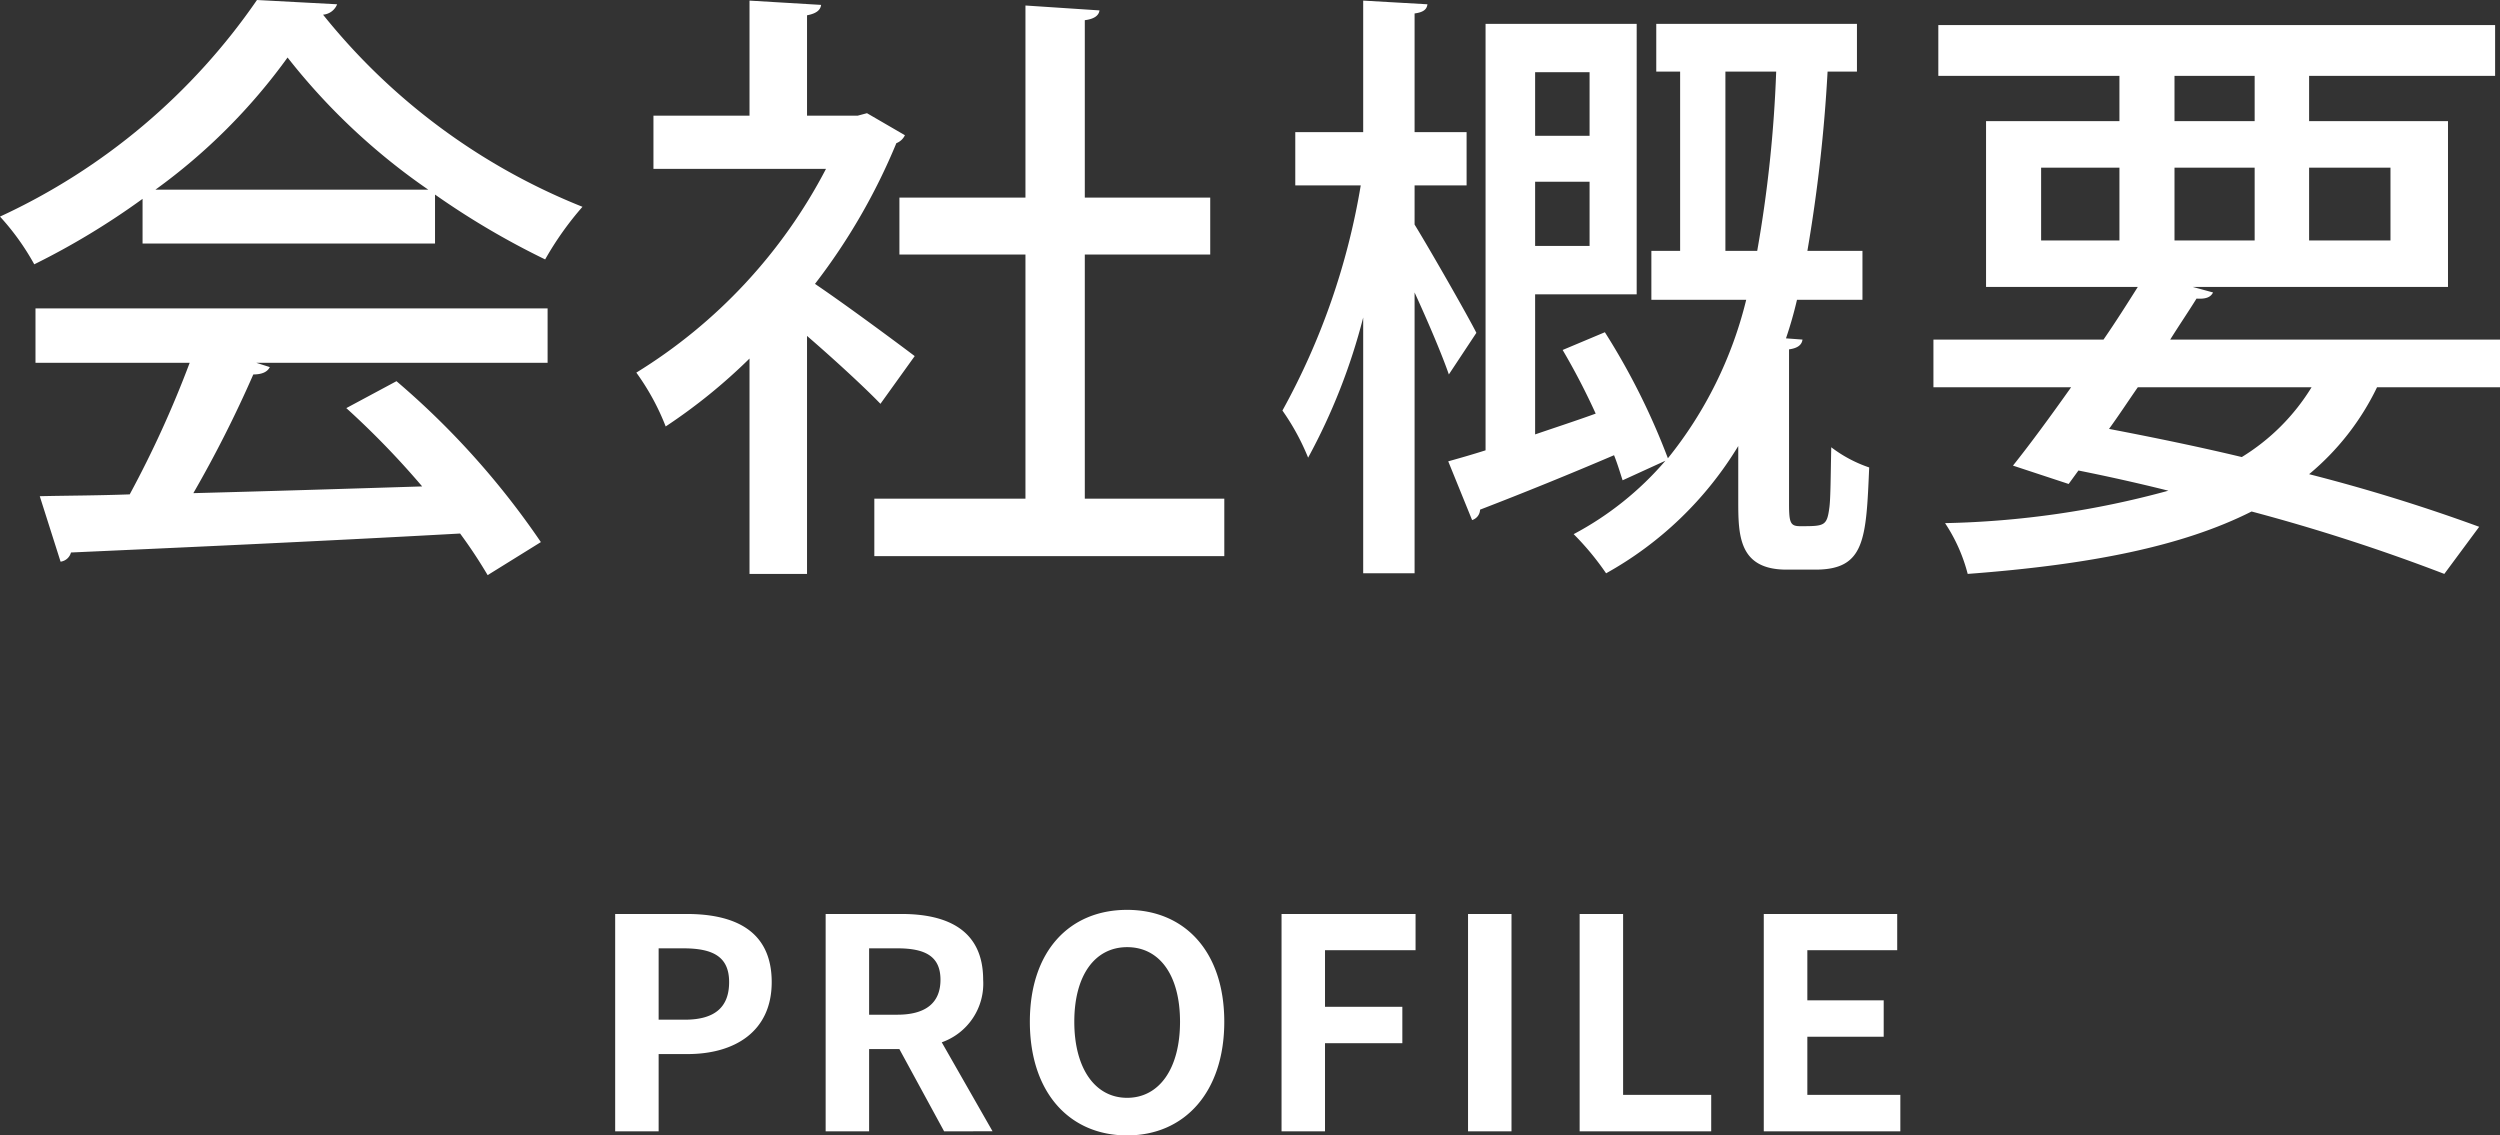
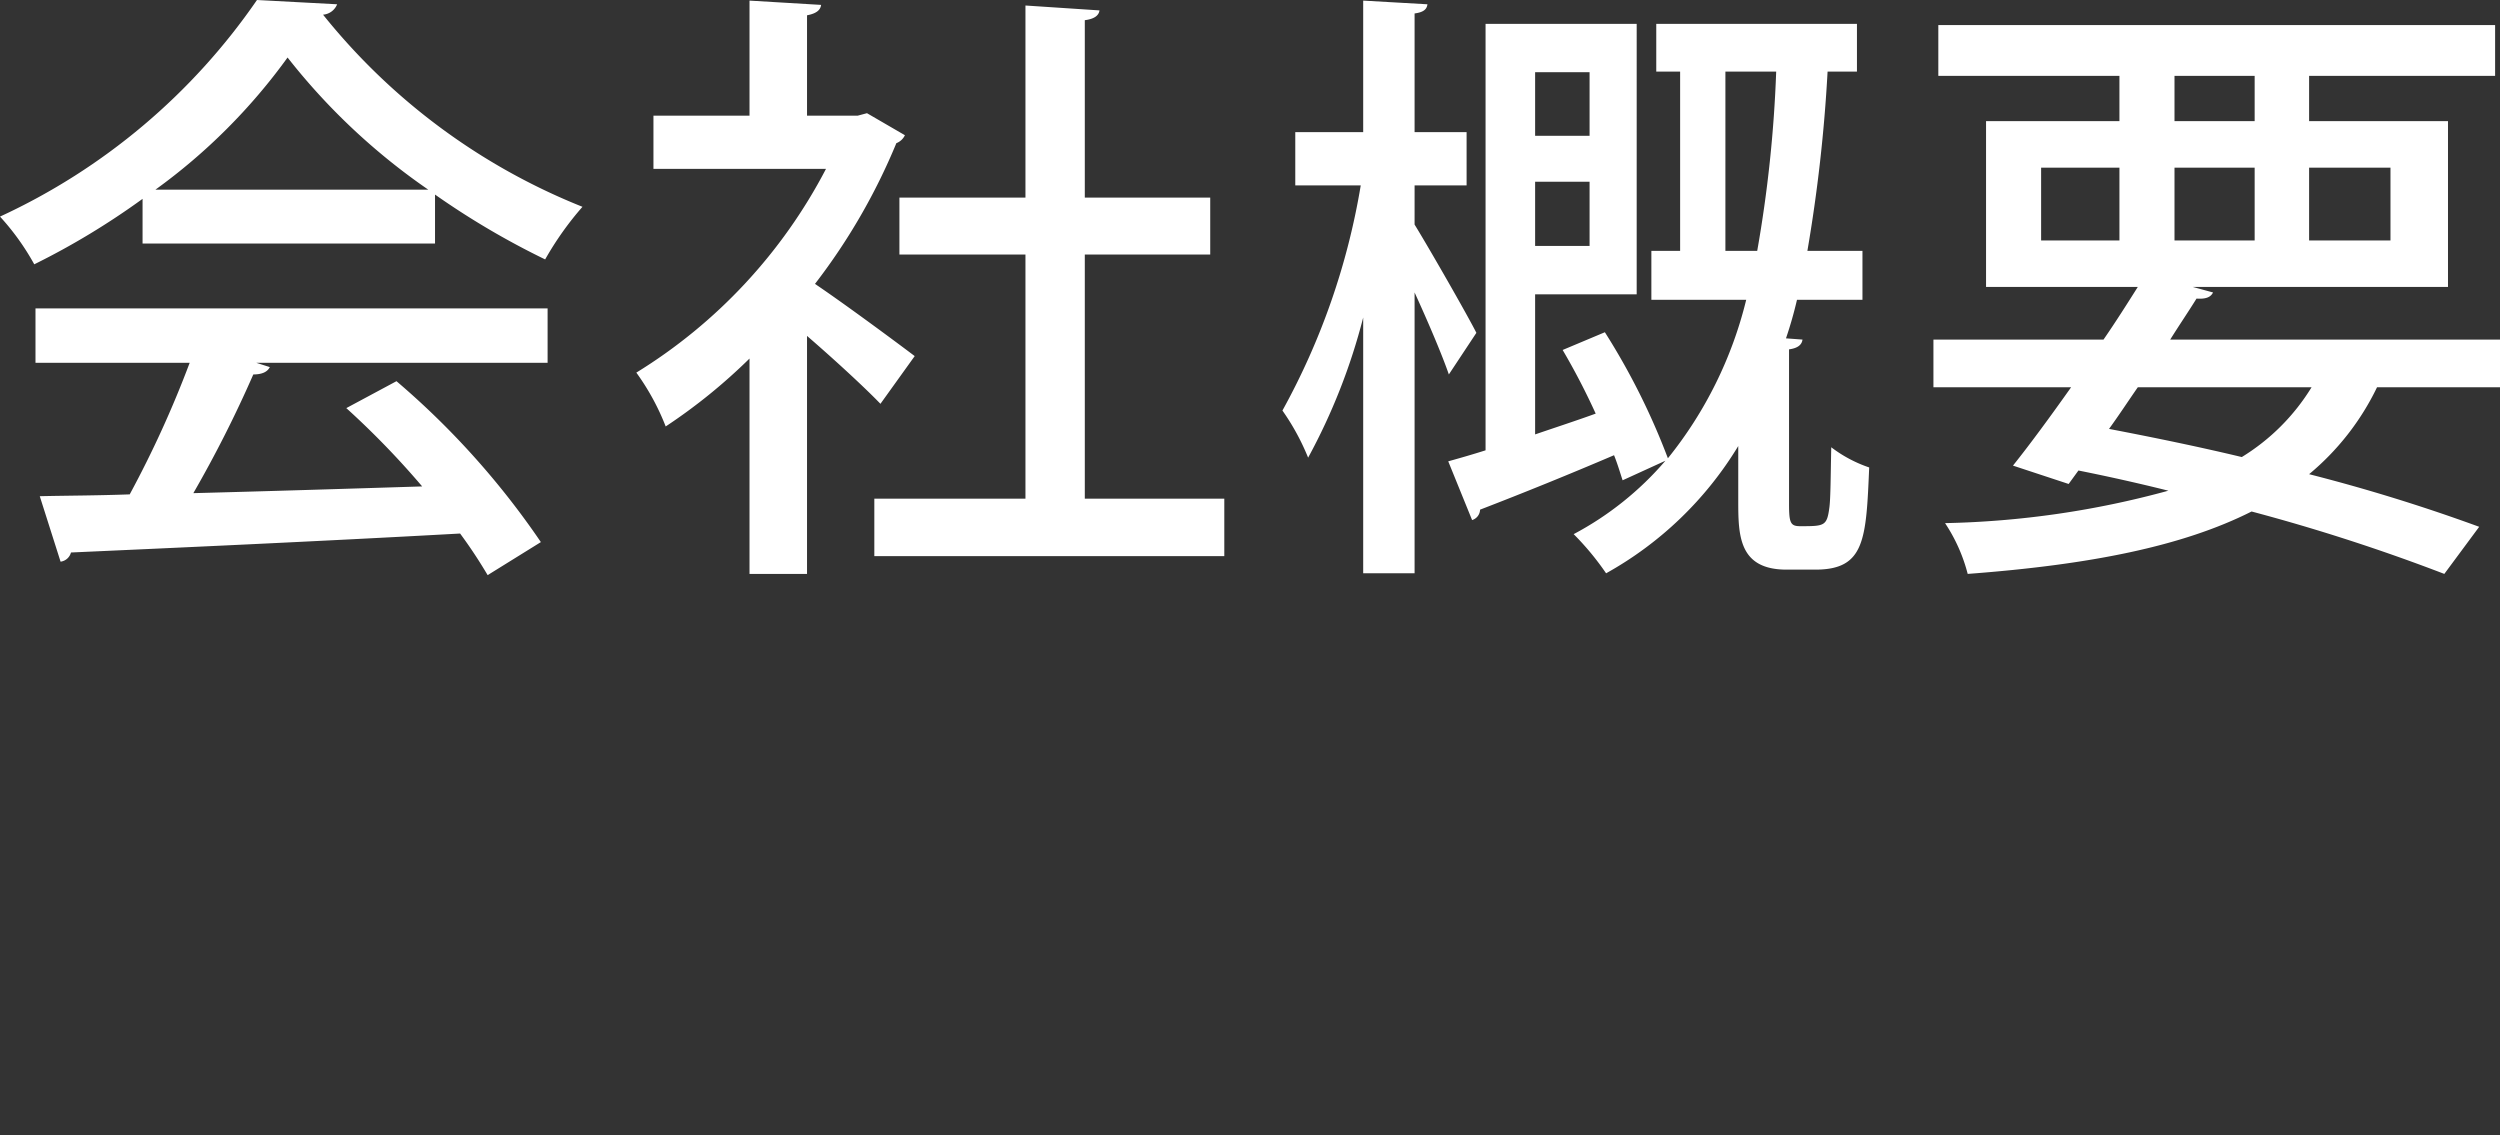
<svg xmlns="http://www.w3.org/2000/svg" width="102.15" height="46.393">
  <rect width="100%" height="100%" fill="#333333" stroke="none" />
  <g data-name="グループ 6309">
    <g data-name="グループ 6297">
      <path data-name="パス 22175" d="M17.775 9.95v-2a32.5 32.5 0 004.5 2.65A12.886 12.886 0 0123.8 8.45 25.872 25.872 0 0113.2.6a.676.676 0 00.575-.425L10.5 0A25.936 25.936 0 010 8.85a10.054 10.054 0 011.4 1.95 30.623 30.623 0 004.425-2.675V9.95zM6.35 7.75a23.945 23.945 0 005.4-5.4 26.1 26.1 0 005.75 5.4zm1.4 7.075A43.3 43.3 0 015.3 20.2c-1.375.05-2.625.05-3.675.075l.85 2.675a.508.508 0 00.425-.375c3.9-.175 10.05-.45 15.9-.775a19.755 19.755 0 011.125 1.7l2.175-1.35a33.038 33.038 0 00-5.9-6.575l-2.05 1.1a34.306 34.306 0 013.1 3.2c-3.2.1-6.45.2-9.35.275a49.144 49.144 0 002.45-4.85q.525 0 .675-.3l-.55-.175h11.9V12.6H1.45v2.225zm27.675-10.2l-.375.1h-2.075v-4.1c.4-.075.55-.225.575-.425L30.625.025v4.7H26.7V6.9h7.05A21.335 21.335 0 0126 15.225a9.749 9.749 0 011.2 2.2 22.842 22.842 0 003.425-2.775v8.8h2.35v-9.725c1.1.95 2.35 2.1 3 2.775l1.4-1.95c-.625-.475-2.85-2.125-4.075-2.95a25.086 25.086 0 003.325-5.75.641.641 0 00.35-.325zm8.9 5.775h5.125V8.075h-5.125V.825c.4-.05.575-.2.6-.4L41.9.225v7.85h-5.15V10.4h5.15v9.975h-6.175v2.35h14.3v-2.35h-5.7zM73.1 14.275c.375-.05.525-.2.55-.4l-.675-.05a16.288 16.288 0 00.45-1.575H76.1v-2h-2.25a63.721 63.721 0 00.825-7.325h1.2V.975h-8.2v1.95h.975v7.325h-1.175v2h3.875a16.576 16.576 0 01-3.2 6.475 28.219 28.219 0 00-2.575-5.15l-1.725.725a28.059 28.059 0 011.35 2.6c-.825.3-1.675.575-2.475.85v-5.725h4.15V.975H60.7V18.4c-.55.175-1.075.325-1.525.45l.975 2.4a.458.458 0 00.325-.425A164.52 164.52 0 0065.95 18.6c.15.375.25.725.35 1.025l1.75-.8a12.887 12.887 0 01-3.75 3 11.246 11.246 0 011.325 1.6 14.613 14.613 0 005.4-5.2v2.2c0 1.425 0 2.85 1.975 2.85h1.175c2.025 0 2.075-1.225 2.2-4.175a5.411 5.411 0 01-1.55-.825c-.025 1.15-.025 2.05-.075 2.45-.1.775-.2.775-1.2.775-.4 0-.45-.15-.45-.925zM64.95 5.55h-2.225v-2.6h2.225zm-2.225 1.875h2.225v2.625h-2.225zm7.775-4.5h2.075a53 53 0 01-.775 7.325h-1.3zm-12.7 4.65h2.125V5.4H57.8V.55c.375-.05.5-.175.525-.375L55.7.025V5.4h-2.775v2.175H55.6a28.759 28.759 0 01-3.2 9.2 9.594 9.594 0 011.05 1.925 24.81 24.81 0 002.25-5.725v10.45h2.1V11.95c.55 1.2 1.125 2.55 1.4 3.35l1.125-1.7c-.35-.7-1.925-3.45-2.525-4.425zm44.35 6.3H88.675c.375-.6.75-1.15 1.075-1.675.375.025.575-.05.675-.25l-.825-.225h10.425V4.95H94.35V3.1h7.6V1.025H79.2V3.1h7.4v1.85h-5.45v6.775h6.2c-.425.675-.9 1.425-1.4 2.15H79v1.95h5.625c-.85 1.2-1.675 2.325-2.375 3.2l2.275.75.4-.55q1.875.375 3.675.825a37.28 37.28 0 01-9.125 1.325 6.818 6.818 0 01.925 2.075c5-.375 8.775-1.125 11.6-2.55a77.658 77.658 0 017.875 2.55l1.425-1.925a71.925 71.925 0 00-6.95-2.15 10.578 10.578 0 002.775-3.55h5.025zM88.85 6.85h3.275v2.975H88.85zm3.275-3.75v1.85H88.85V3.1zM86.6 6.85v2.975h-3.2V6.85zm11.075 2.975H94.35V6.85h3.325zm-3.225 6a8.628 8.628 0 01-2.85 2.85c-1.775-.425-3.6-.8-5.425-1.15.4-.55.775-1.125 1.175-1.7z" fill="#fff" />
    </g>
    <g data-name="グループ 6298">
-       <path data-name="パス 22176" d="M25.136 46.225h1.776v-3.156H28.1c1.908 0 3.432-.912 3.432-2.94 0-2.1-1.512-2.784-3.48-2.784h-2.916zm1.776-4.56v-2.916h1.008c1.224 0 1.872.348 1.872 1.38s-.592 1.536-1.812 1.536zm8.6-2.916h1.152c1.14 0 1.764.324 1.764 1.284s-.624 1.428-1.764 1.428h-1.152zm5.044 7.476l-2.076-3.636a2.542 2.542 0 001.692-2.556c0-2.04-1.476-2.688-3.336-2.688h-3.1v8.88h1.776v-3.36h1.236l1.828 3.36zm5.5.168c2.344 0 3.968-1.768 3.968-4.644s-1.624-4.572-3.972-4.572-3.972 1.68-3.972 4.572 1.62 4.644 3.972 4.644zm0-1.536c-1.32 0-2.16-1.212-2.16-3.108s.84-3.048 2.16-3.048 2.16 1.14 2.16 3.048-.844 3.108-2.164 3.108zm6.308 1.368h1.776v-3.6h3.16v-1.488h-3.16v-2.312h3.7v-1.48h-5.476zm7.62 0h1.776v-8.88h-1.776zm4.56 0h5.376v-1.488h-3.6v-7.392h-1.776zm7.524 0h5.58v-1.488h-3.8v-2.376h3.12v-1.488h-3.12v-2.048h3.672v-1.48h-5.452z" fill="#fff" />
-     </g>
+       </g>
  </g>
</svg>